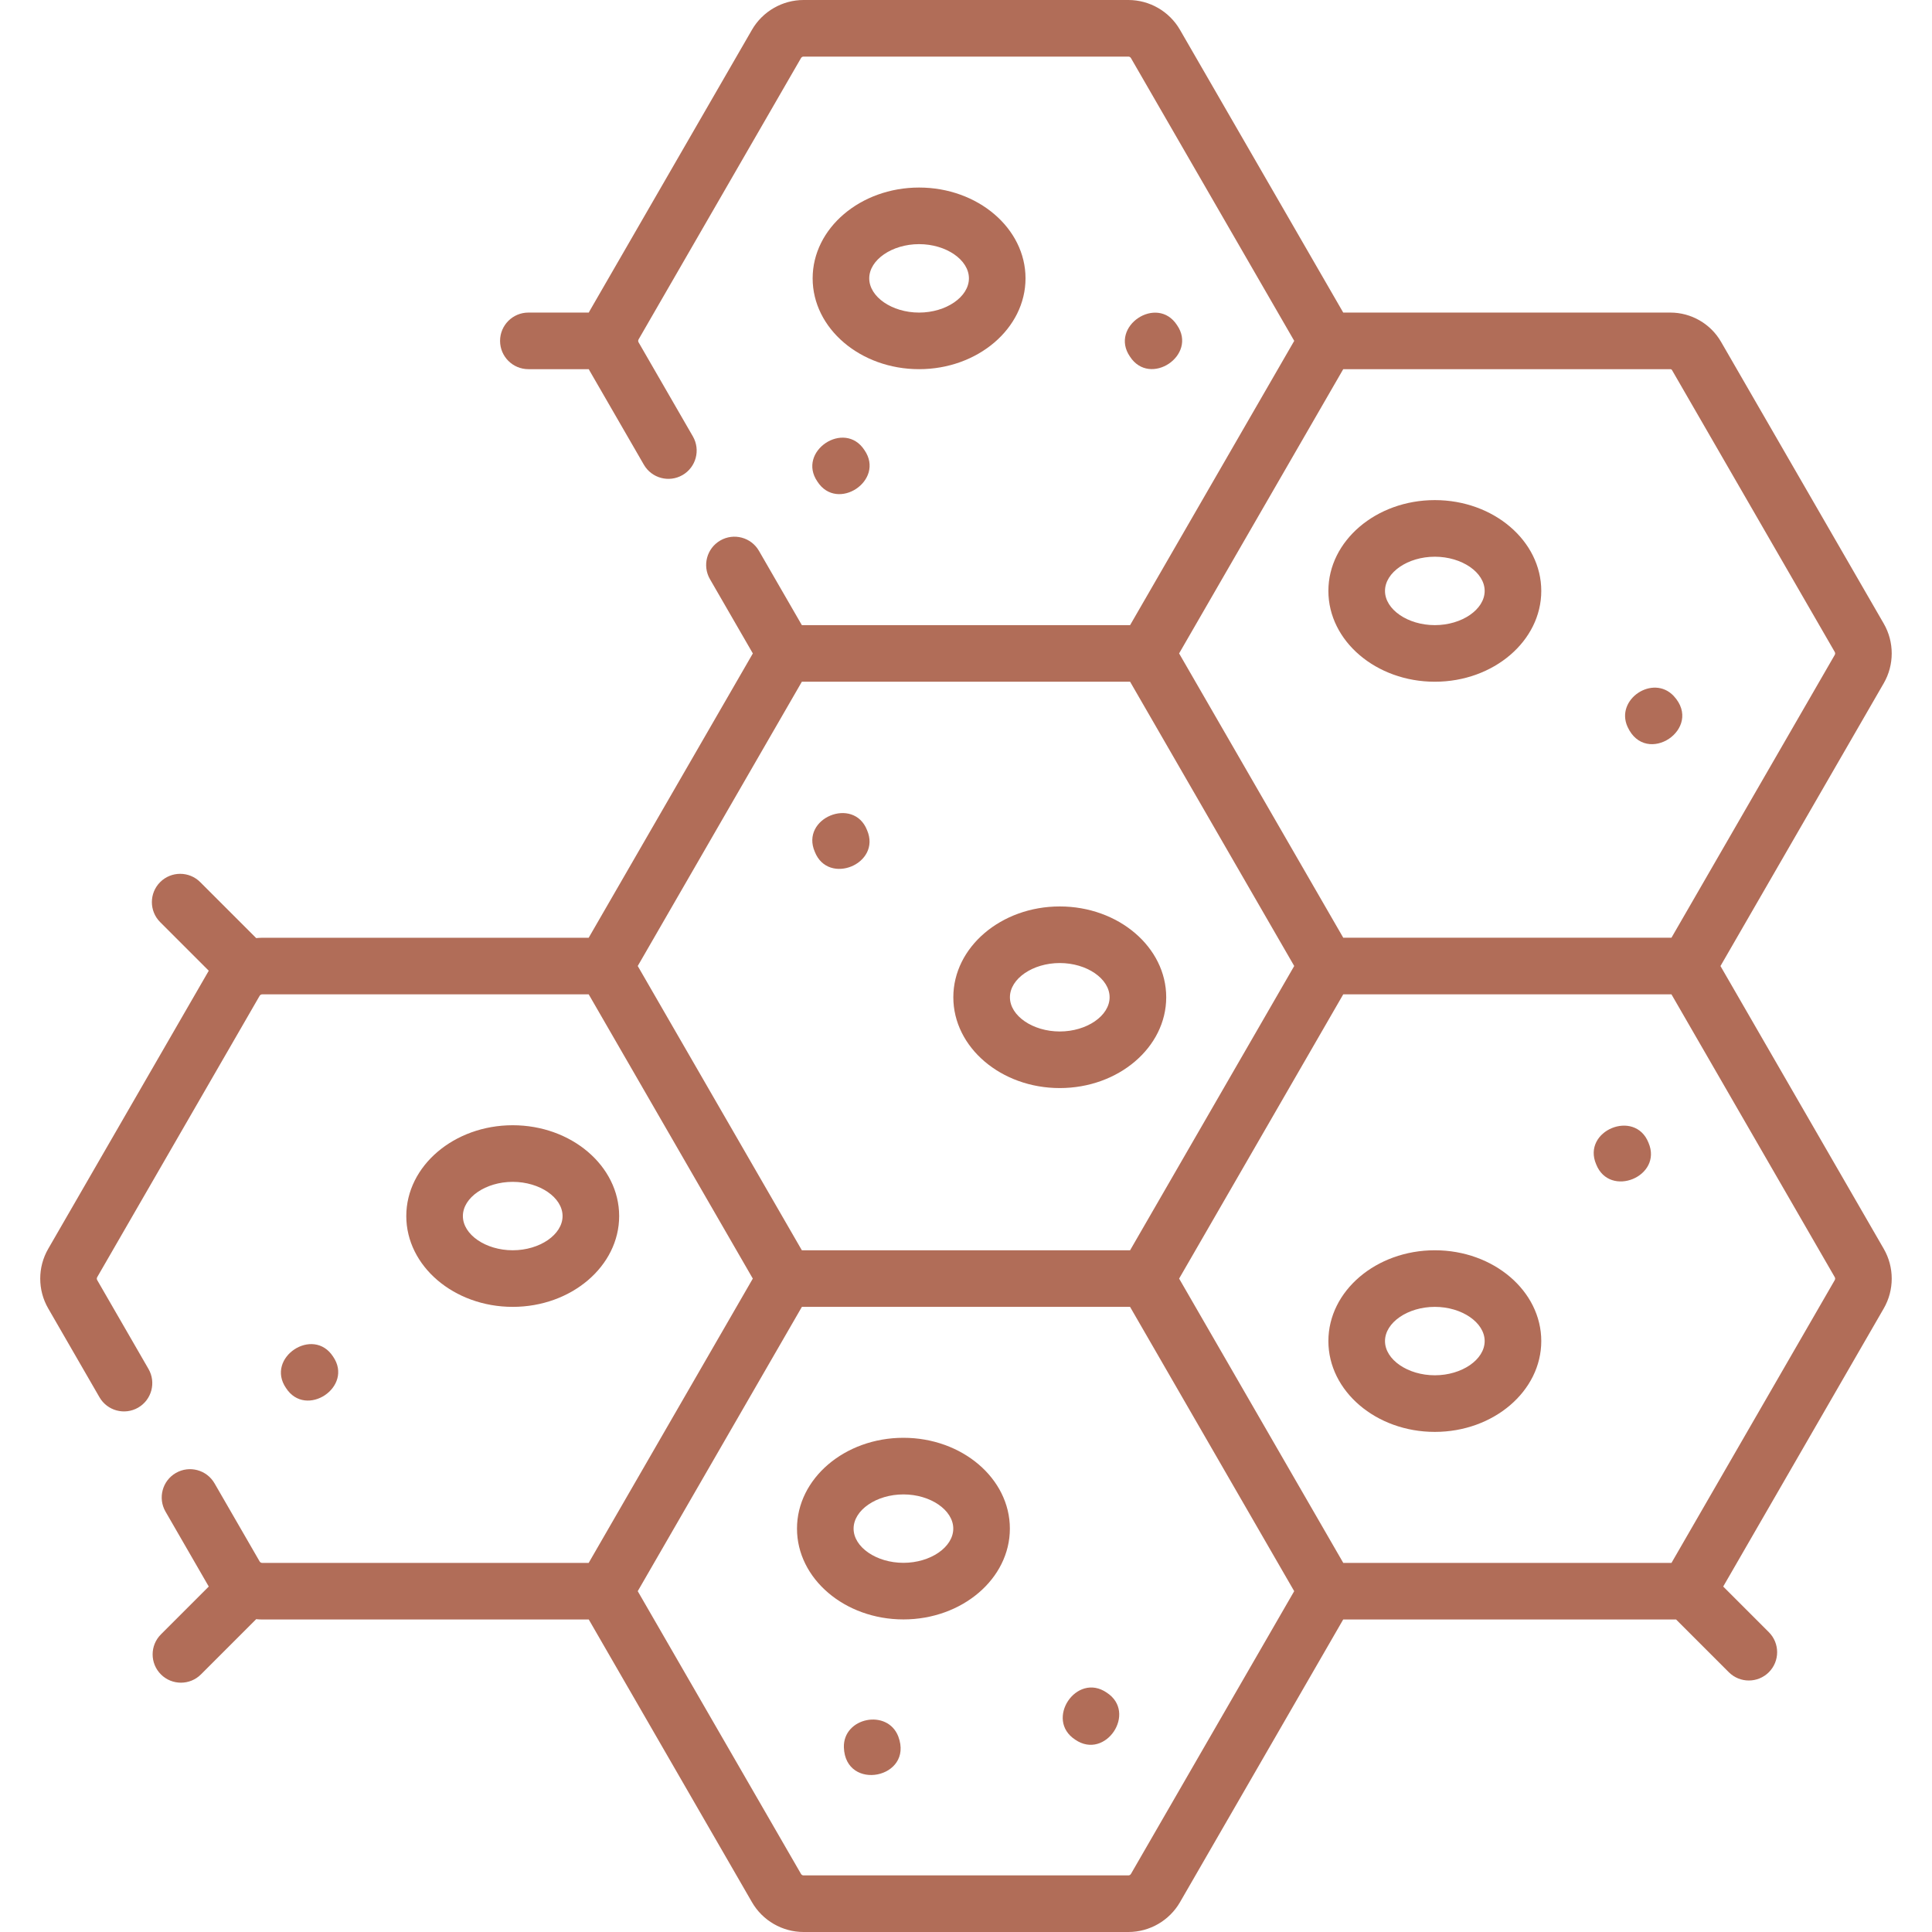
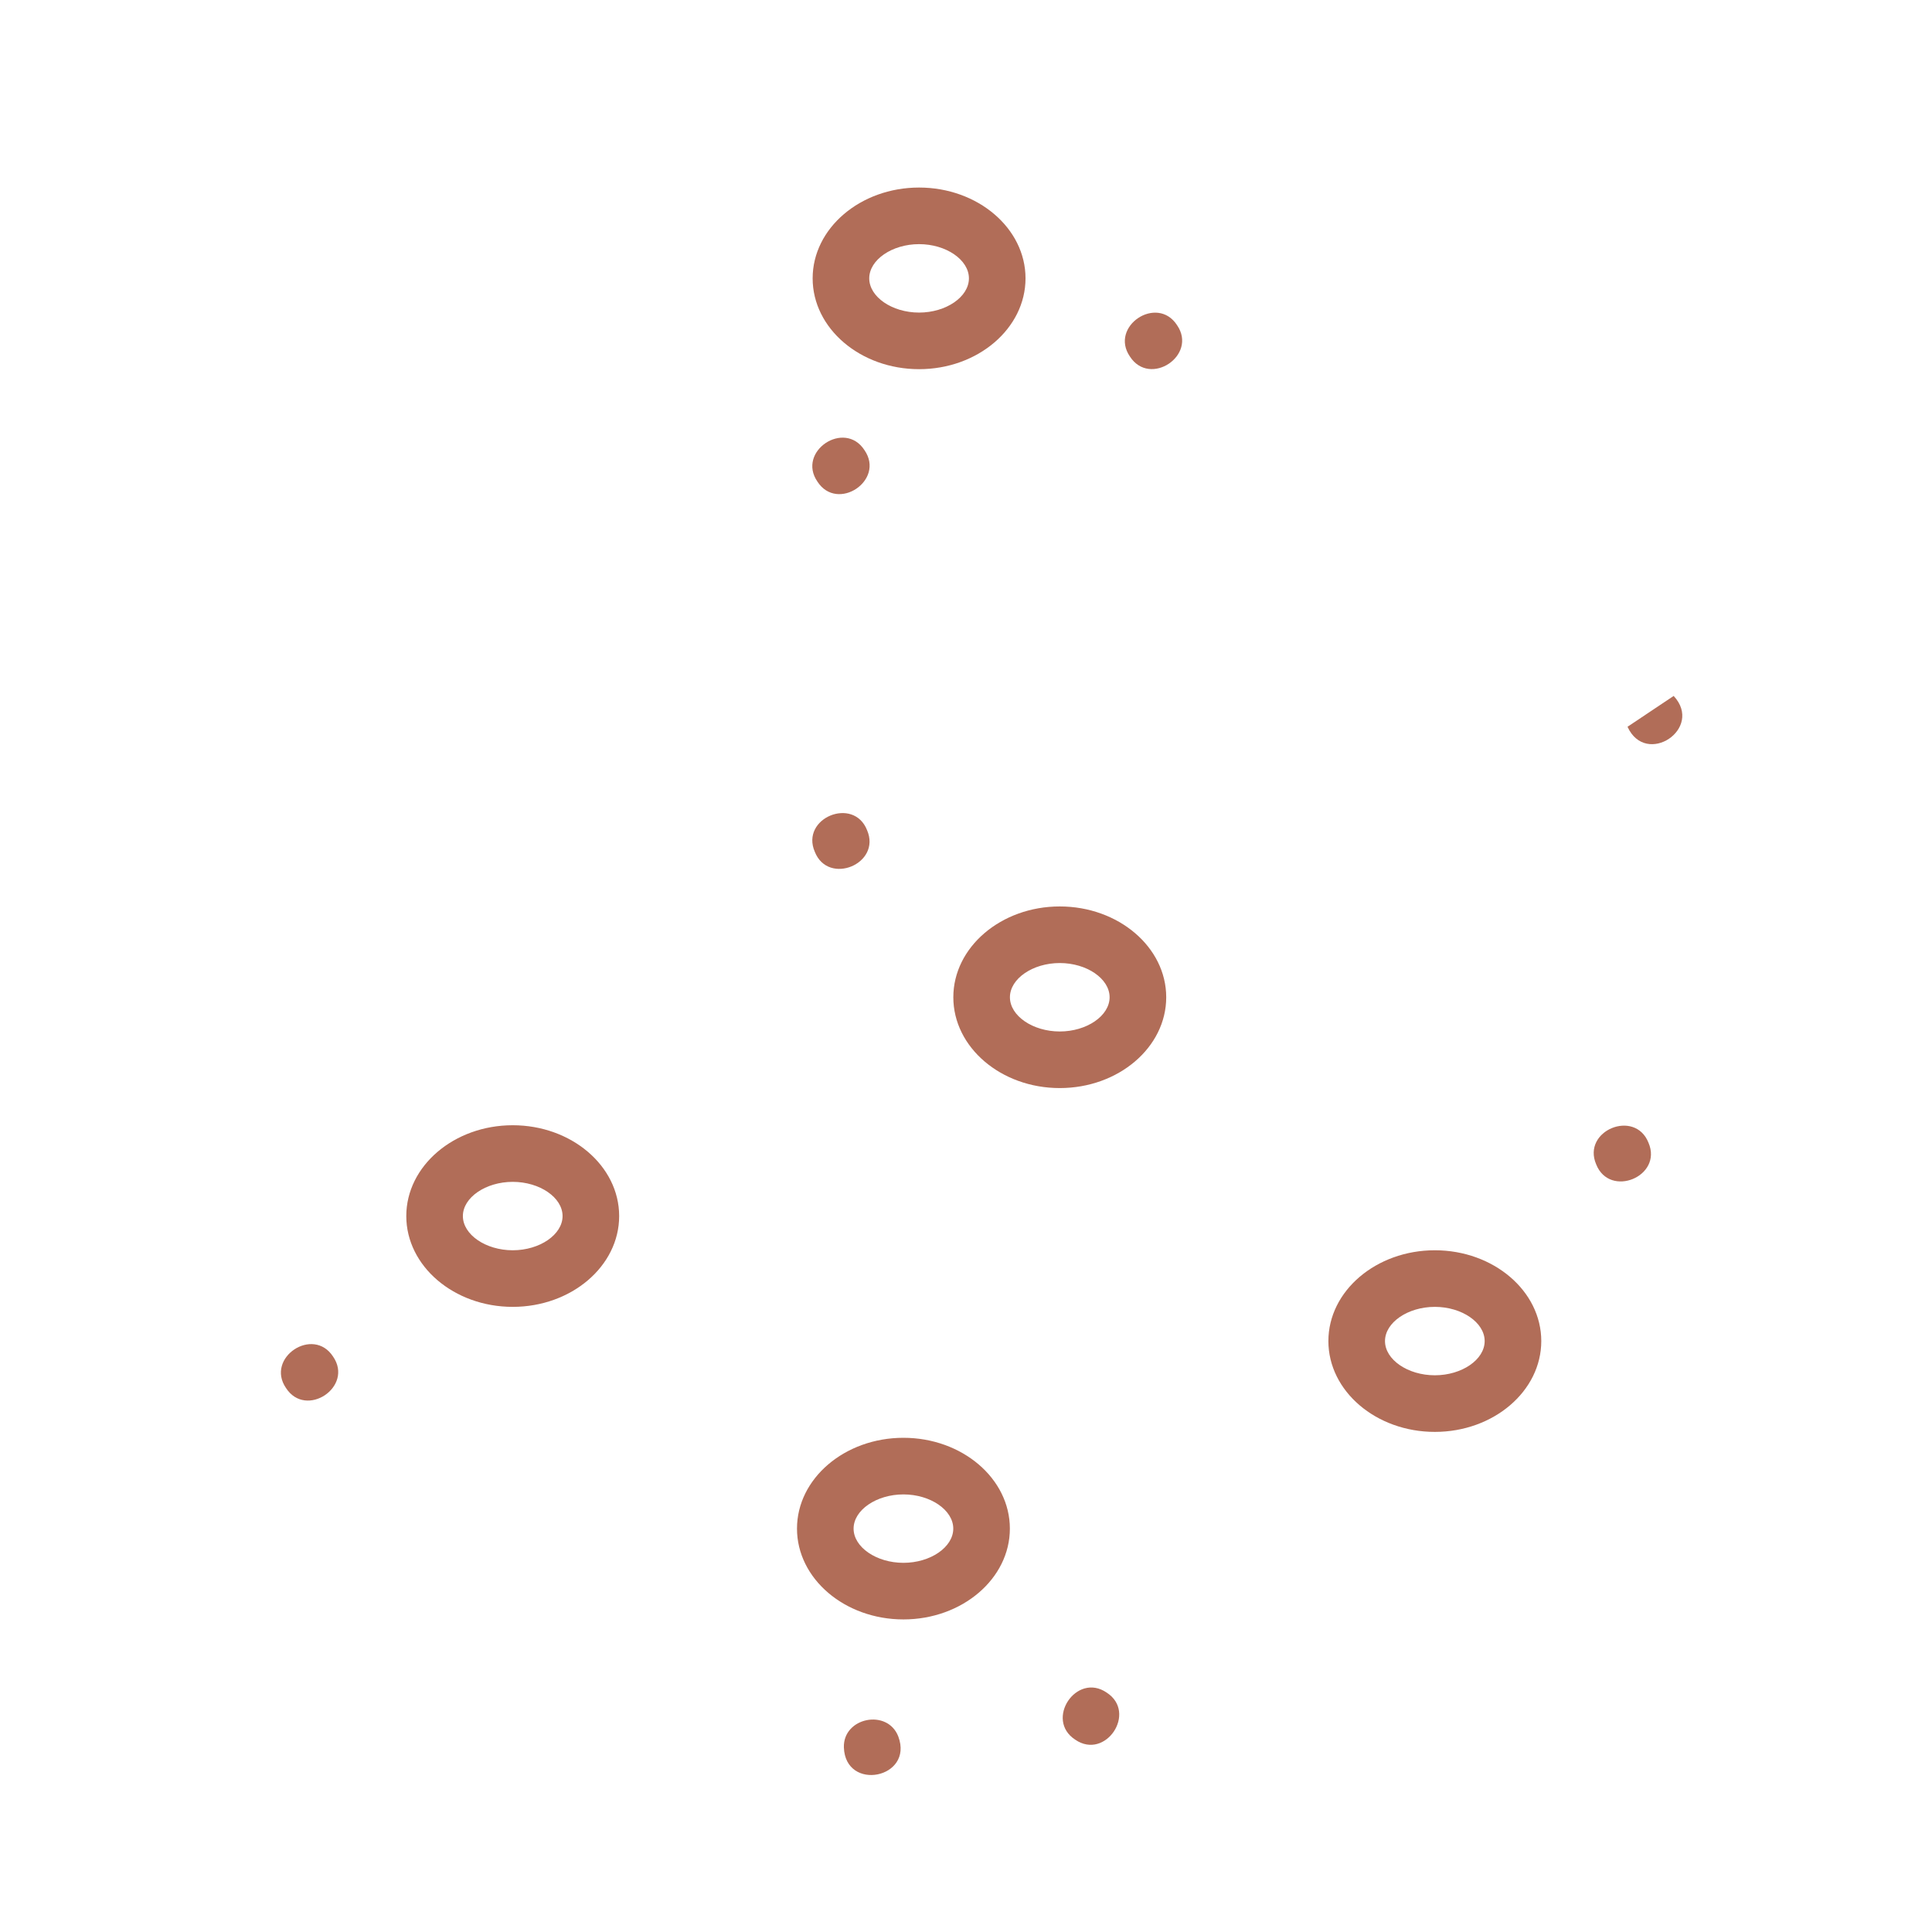
<svg xmlns="http://www.w3.org/2000/svg" width="109" height="109" viewBox="0 0 109 109" fill="none">
-   <path d="M106.279 70.458L97.066 54.502L106.278 38.546C106.877 37.51 106.877 36.222 106.279 35.185L97.098 19.285C96.511 18.267 95.416 17.635 94.24 17.635H75.783L66.571 1.68C65.973 0.644 64.858 0 63.662 0H45.335C44.139 0 43.024 0.644 42.425 1.68L33.262 17.551C33.246 17.579 33.233 17.607 33.218 17.635H29.81C28.928 17.635 28.213 18.349 28.213 19.232C28.213 20.113 28.928 20.828 29.81 20.828H33.218C33.233 20.856 33.246 20.884 33.262 20.912L36.326 26.218C36.767 26.982 37.743 27.243 38.507 26.802C39.27 26.361 39.532 25.385 39.091 24.621L36.028 19.315C35.998 19.264 35.998 19.2 36.028 19.148L45.191 3.277C45.221 3.225 45.276 3.193 45.335 3.193H63.662C63.721 3.193 63.776 3.225 63.806 3.277L73.018 19.231L63.758 35.269H45.239L42.819 31.078C42.379 30.314 41.402 30.053 40.638 30.493C39.874 30.934 39.613 31.911 40.054 32.675L42.474 36.866L33.212 52.907H14.791C14.678 52.907 14.566 52.915 14.454 52.926L11.295 49.767C10.671 49.144 9.66 49.144 9.036 49.767C8.413 50.391 8.413 51.402 9.036 52.025L11.778 54.767L2.719 70.458C2.12 71.494 2.12 72.782 2.719 73.818L5.613 78.832C6.053 79.595 7.03 79.857 7.794 79.416C8.557 78.975 8.819 77.998 8.378 77.235L5.484 72.221C5.454 72.17 5.454 72.106 5.484 72.055L14.647 56.184C14.677 56.132 14.732 56.1 14.791 56.1H33.214L42.472 72.136L33.212 88.176H14.791C14.732 88.176 14.677 88.144 14.647 88.092L12.103 83.687C11.662 82.923 10.685 82.662 9.922 83.102C9.158 83.543 8.897 84.52 9.338 85.283L11.778 89.51L9.079 92.209C8.455 92.832 8.455 93.843 9.079 94.467C9.391 94.779 9.8 94.934 10.208 94.934C10.617 94.934 11.025 94.779 11.337 94.467L14.454 91.35C14.566 91.362 14.678 91.369 14.792 91.369H33.217L42.426 107.32C43.024 108.356 44.139 109 45.336 109H63.662C64.859 109 65.973 108.356 66.572 107.32L75.781 91.369H94.562L97.537 94.344C97.849 94.655 98.258 94.811 98.666 94.811C99.075 94.811 99.484 94.655 99.795 94.344C100.419 93.72 100.419 92.709 99.795 92.085L97.22 89.51L106.279 73.818C106.877 72.782 106.877 71.494 106.279 70.458ZM94.332 20.881L103.513 36.782C103.543 36.834 103.543 36.897 103.513 36.949L94.302 52.903H75.783L66.523 36.865L75.783 20.828H94.24C94.278 20.828 94.314 20.848 94.332 20.881ZM45.239 38.462H63.758L73.017 54.5L63.758 70.538H45.239L35.98 54.5L45.239 38.462ZM63.806 105.723C63.776 105.774 63.721 105.807 63.662 105.807H45.335C45.276 105.807 45.221 105.775 45.191 105.723L35.98 89.771L45.241 73.731H63.756L73.016 89.771L63.806 105.723ZM103.513 72.222L94.302 88.176H75.785L66.524 72.136L75.783 56.1H94.301L103.513 72.055C103.543 72.106 103.543 72.17 103.513 72.222Z" fill="#B16D58" />
  <path d="M57.858 15.704C57.858 12.879 55.164 10.581 51.853 10.581C48.542 10.581 45.848 12.879 45.848 15.704C45.848 18.529 48.542 20.828 51.853 20.828C55.164 20.828 57.858 18.529 57.858 15.704ZM49.041 15.704C49.041 14.658 50.329 13.774 51.853 13.774C53.377 13.774 54.665 14.658 54.665 15.704C54.665 16.751 53.377 17.635 51.853 17.635C50.329 17.635 49.041 16.751 49.041 15.704Z" fill="#B16D58" />
  <path d="M34.932 68.608C34.932 65.782 32.238 63.484 28.927 63.484C25.616 63.484 22.922 65.783 22.922 68.608C22.922 71.433 25.616 73.731 28.927 73.731C32.238 73.731 34.932 71.433 34.932 68.608ZM26.115 68.608C26.115 67.562 27.403 66.678 28.927 66.678C30.451 66.678 31.739 67.562 31.739 68.608C31.739 69.654 30.451 70.538 28.927 70.538C27.403 70.538 26.115 69.654 26.115 68.608Z" fill="#B16D58" />
  <path d="M80.951 70.538C77.639 70.538 74.945 72.836 74.945 75.661C74.945 78.487 77.639 80.785 80.951 80.785C84.262 80.785 86.956 78.486 86.956 75.661C86.956 72.836 84.262 70.538 80.951 70.538ZM80.951 77.591C79.426 77.591 78.139 76.708 78.139 75.661C78.139 74.615 79.426 73.731 80.951 73.731C82.475 73.731 83.762 74.615 83.762 75.661C83.762 76.708 82.475 77.591 80.951 77.591Z" fill="#B16D58" />
-   <path d="M80.951 38.462C84.262 38.462 86.956 36.164 86.956 33.339C86.956 30.514 84.262 28.215 80.951 28.215C77.639 28.215 74.945 30.514 74.945 33.339C74.945 36.164 77.639 38.462 80.951 38.462ZM80.951 31.409C82.475 31.409 83.762 32.292 83.762 33.339C83.762 34.385 82.475 35.269 80.951 35.269C79.426 35.269 78.139 34.385 78.139 33.339C78.139 32.293 79.426 31.409 80.951 31.409Z" fill="#B16D58" />
  <path d="M50.97 81.118C47.659 81.118 44.965 83.416 44.965 86.242C44.965 89.067 47.659 91.365 50.97 91.365C54.282 91.365 56.975 89.067 56.975 86.242C56.975 83.416 54.281 81.118 50.97 81.118ZM50.97 88.172C49.446 88.172 48.158 87.288 48.158 86.242C48.158 85.196 49.446 84.312 50.97 84.312C52.494 84.312 53.782 85.196 53.782 86.242C53.782 87.288 52.494 88.172 50.97 88.172Z" fill="#B16D58" />
  <path d="M59.79 61.387C63.102 61.387 65.796 59.089 65.796 56.264C65.796 53.438 63.102 51.14 59.79 51.14C56.479 51.14 53.785 53.438 53.785 56.264C53.785 59.089 56.479 61.387 59.79 61.387ZM59.79 54.333C61.315 54.333 62.602 55.217 62.602 56.263C62.602 57.31 61.315 58.194 59.79 58.194C58.266 58.194 56.978 57.31 56.978 56.263C56.978 55.217 58.266 54.333 59.79 54.333Z" fill="#B16D58" />
  <path d="M48.773 25.398C47.65 23.661 44.942 25.467 46.118 27.172C47.241 28.91 49.948 27.103 48.773 25.398Z" fill="#B16D58" />
  <path d="M63.75 20.118C64.876 21.855 67.58 20.049 66.407 18.345C65.281 16.609 62.577 18.413 63.75 20.118Z" fill="#B16D58" />
-   <path d="M91.822 41.003C92.862 43.293 96.14 41.106 94.425 39.263C93.261 38.029 91.12 39.456 91.822 41.003Z" fill="#B16D58" />
+   <path d="M91.822 41.003C92.862 43.293 96.14 41.106 94.425 39.263Z" fill="#B16D58" />
  <path d="M93.005 64.47C92.24 62.546 89.235 63.791 90.054 65.692C90.819 67.615 93.824 66.371 93.005 64.47Z" fill="#B16D58" />
  <path d="M45.969 48.056C46.728 49.983 49.74 48.736 48.918 46.836C48.159 44.912 45.147 46.156 45.969 48.056Z" fill="#B16D58" />
  <path d="M62.438 95.494C60.732 94.322 58.925 97.026 60.665 98.151C62.371 99.323 64.176 96.619 62.438 95.494Z" fill="#B16D58" />
  <path d="M50.682 97.974C50.078 96.388 47.56 96.888 47.61 98.585C47.698 101.101 51.563 100.333 50.682 97.974Z" fill="#B16D58" />
  <path d="M16.137 78.312C17.262 80.048 19.966 78.245 18.793 76.538C17.667 74.802 14.964 76.606 16.137 78.312Z" fill="#B16D58" />
</svg>